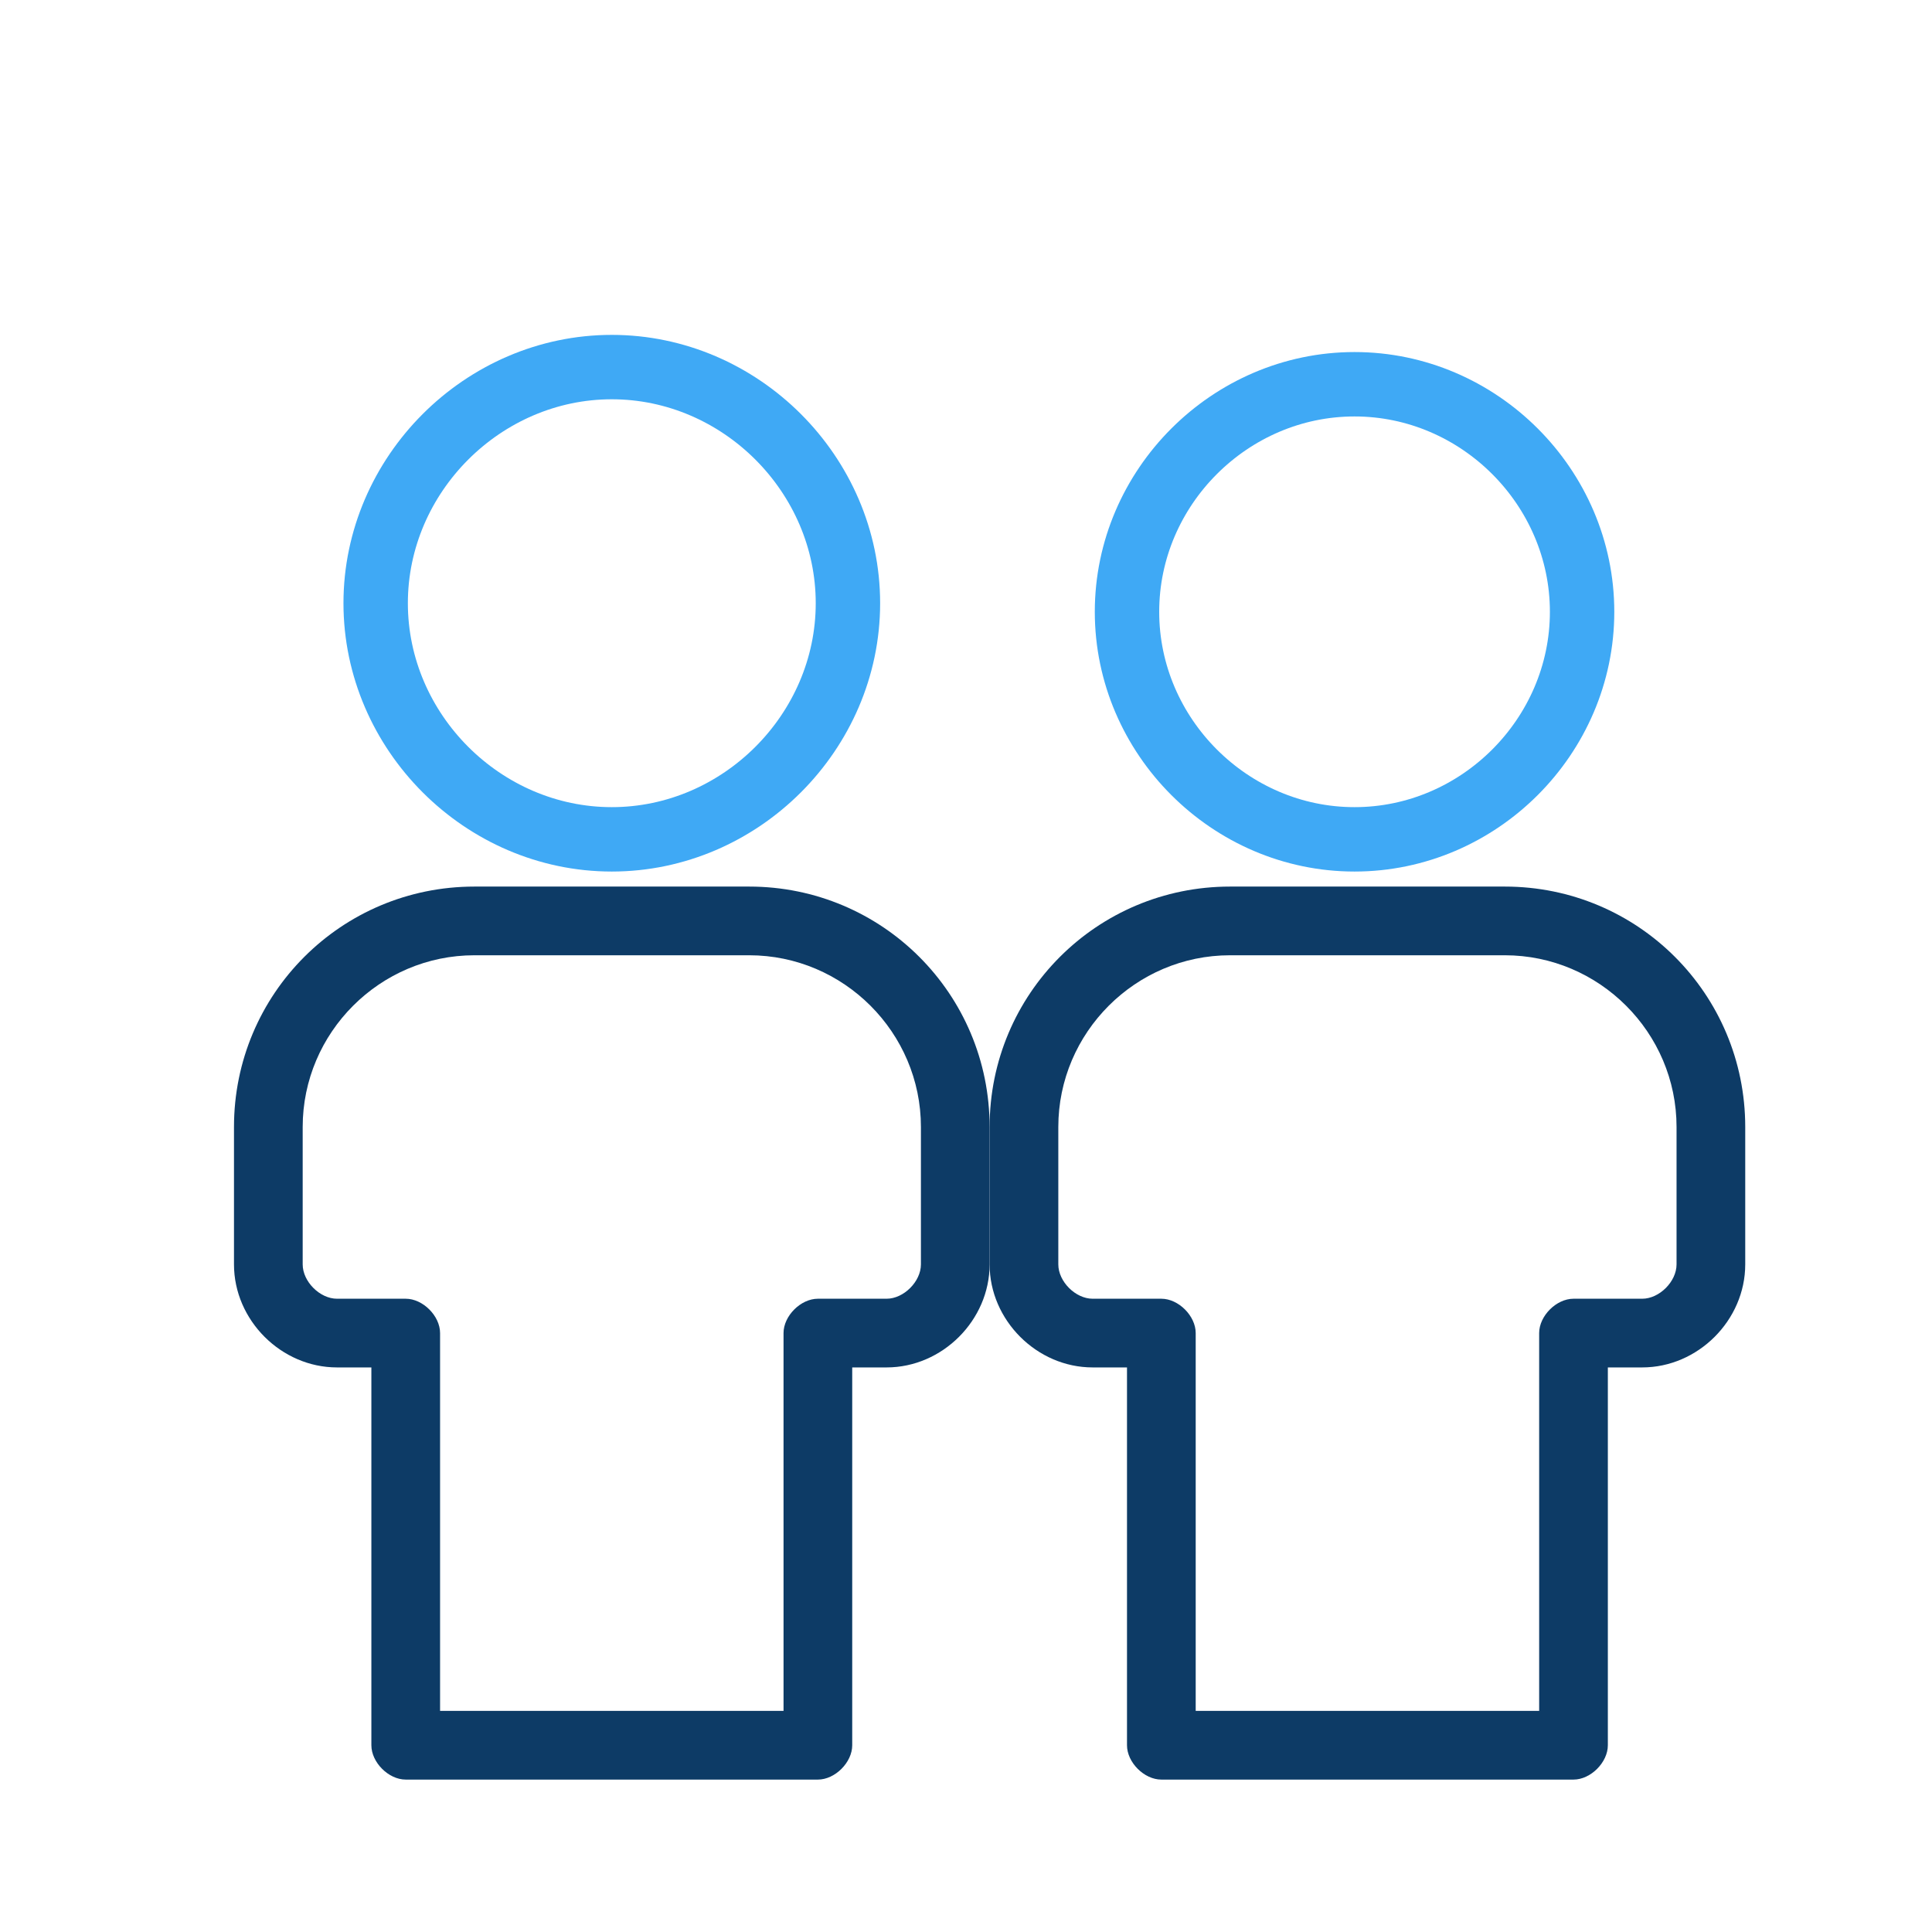
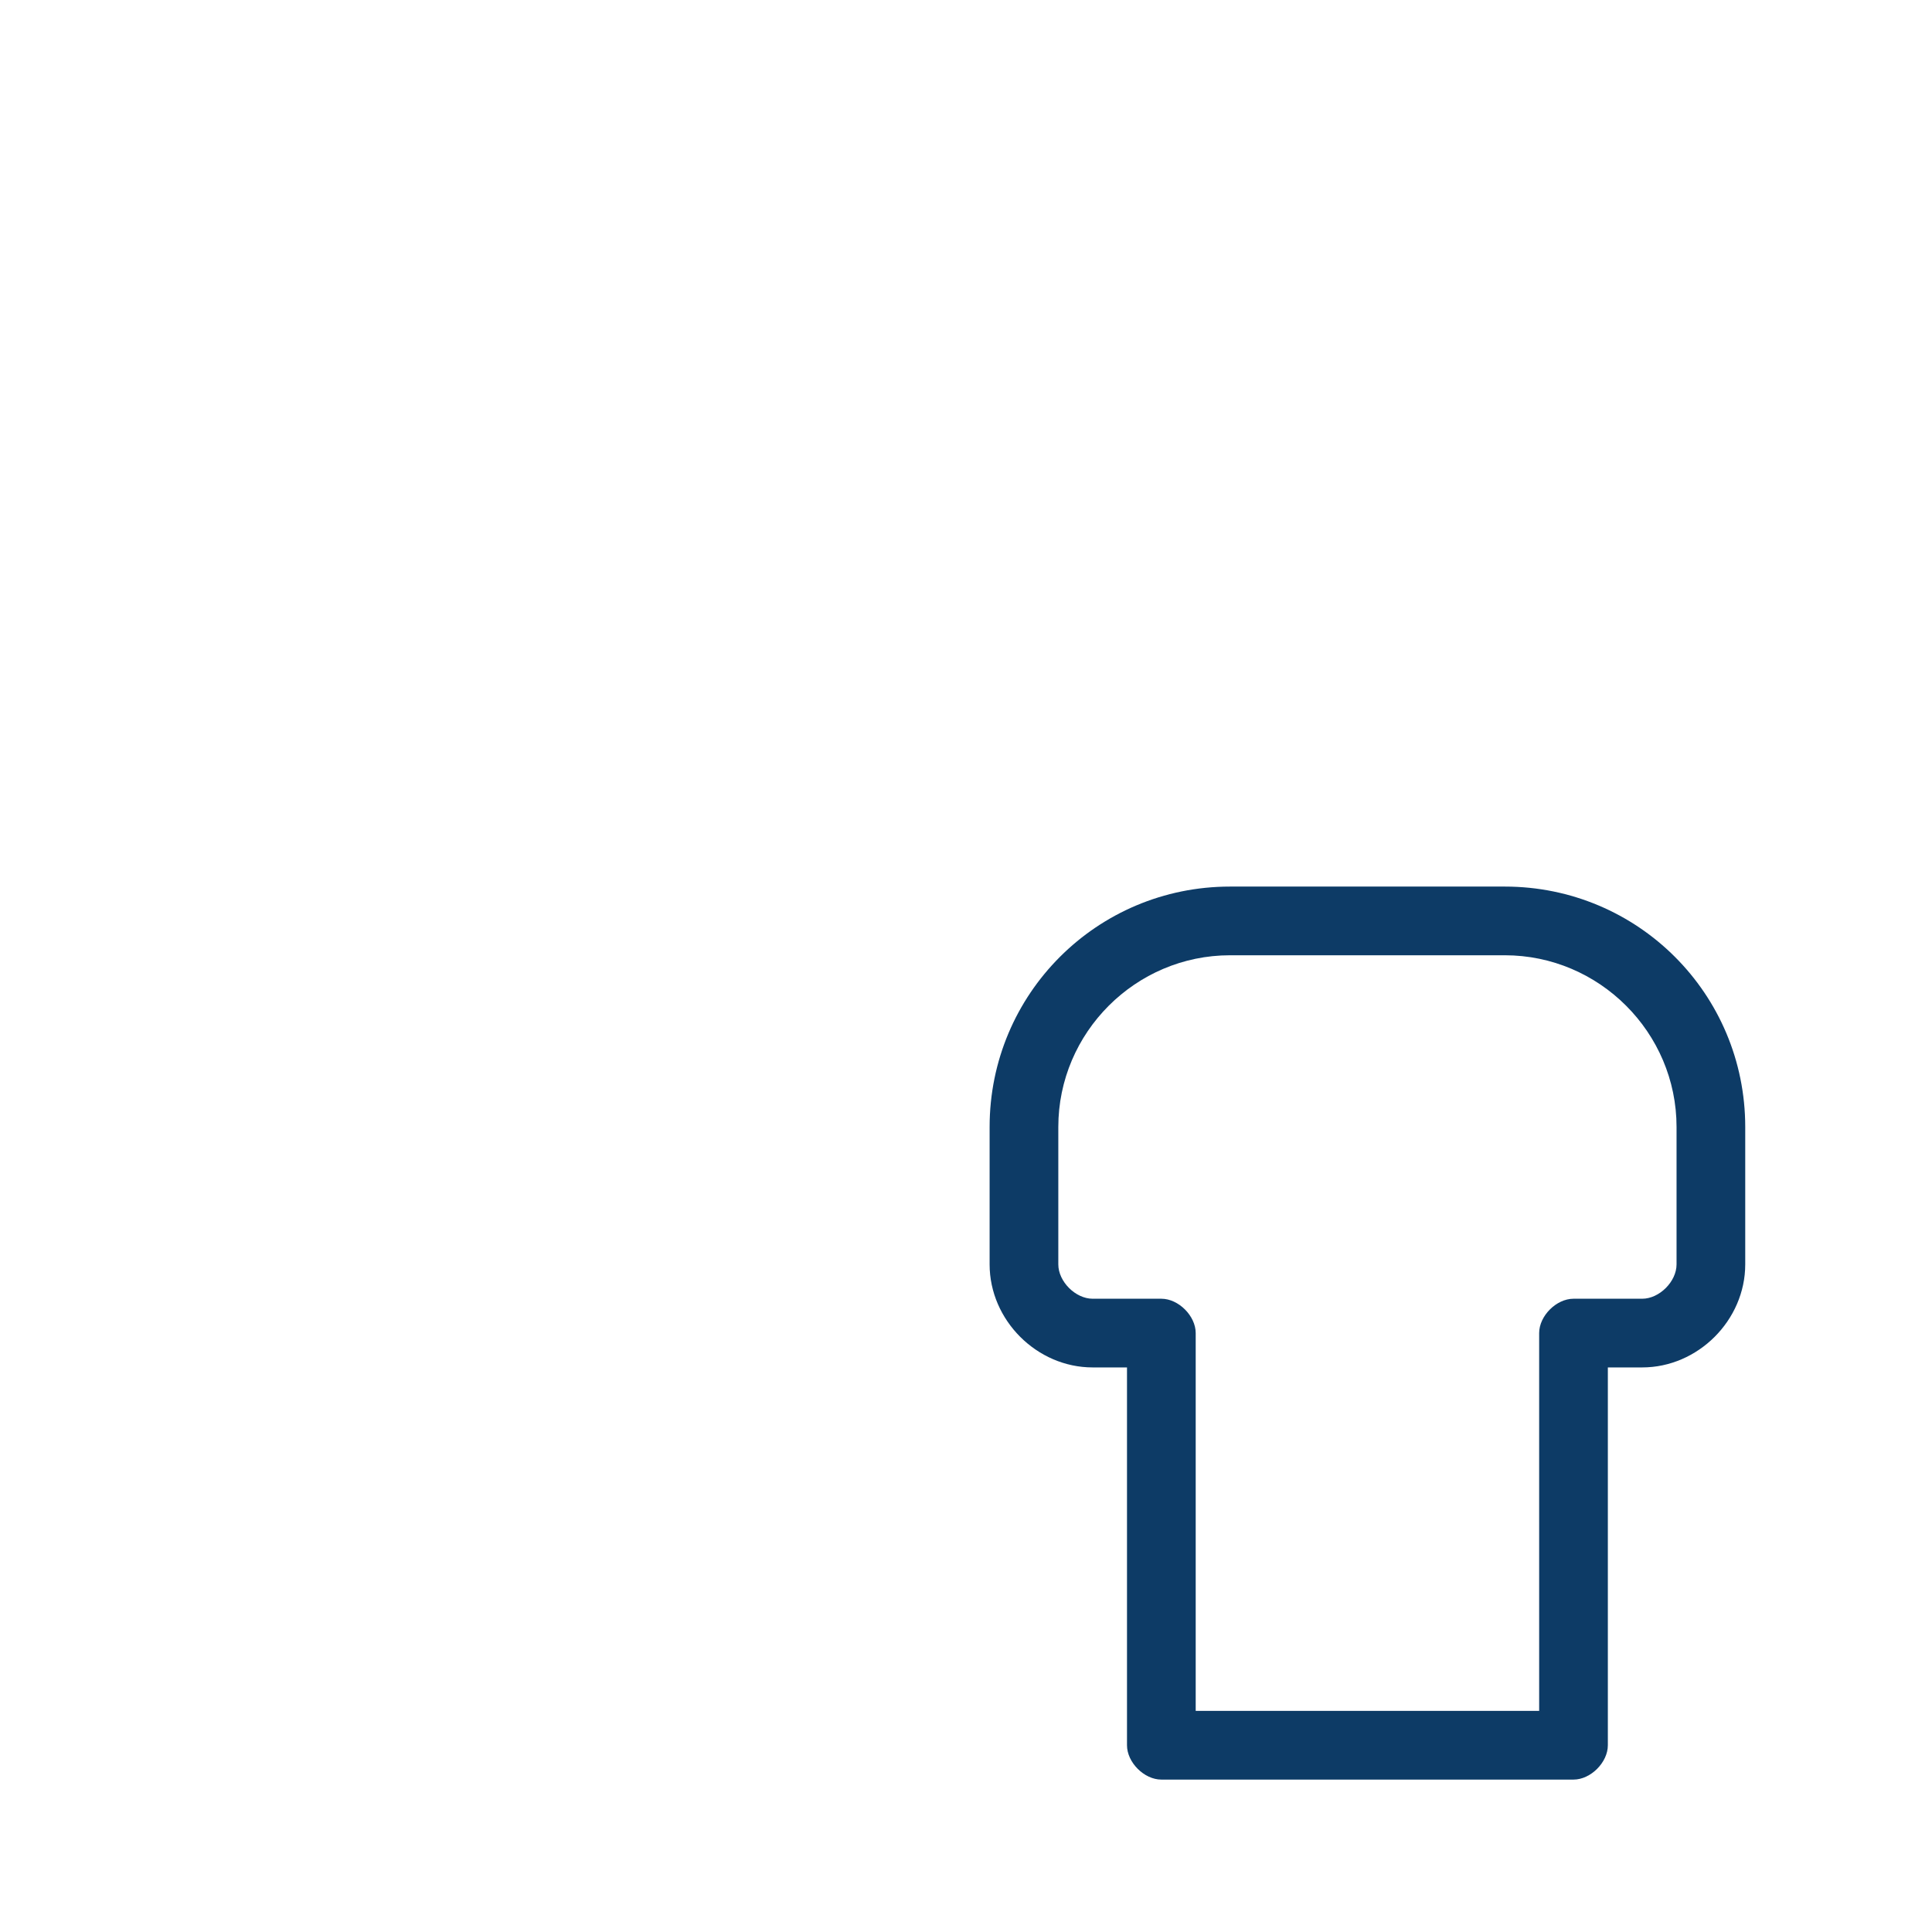
<svg xmlns="http://www.w3.org/2000/svg" version="1.1" id="图层_1" x="0px" y="0px" viewBox="0 0 45 45" style="enable-background:new 0 0 45 45;" xml:space="preserve">
  <style type="text/css">
	.st0{fill:none;}
	.st1{fill:#0D3B66;}
	.st2{fill:none;stroke:#3FA9F5;stroke-width:1.5;}
</style>
  <desc>Created with Lunacy</desc>
  <g id="icon-people-people" transform="translate(0.75 0.75)">
    <g id="Iconspace_Private_25px">
-       <path id="Path" class="st0" d="M1.5,5.5h40v40h-40V5.5z" />
-       <path id="Path_1_" class="st1" d="M7.9,31.1H7.1c-1.3,0-2.4-1.1-2.4-2.4v-3.2c0-3.1,2.5-5.6,5.6-5.6h6.4c3.1,0,5.6,2.5,5.6,5.6    v3.2c0,1.3-1.1,2.4-2.4,2.4h-0.8v8.8c0,0.4-0.4,0.8-0.8,0.8H8.7c-0.4,0-0.8-0.4-0.8-0.8C7.9,39.9,7.9,31.1,7.9,31.1z M17.5,30.3    c0-0.4,0.4-0.8,0.8-0.8h1.6c0.4,0,0.8-0.4,0.8-0.8v-3.2c0-2.2-1.8-4-4-4h-6.4c-2.2,0-4,1.8-4,4v3.2c0,0.4,0.4,0.8,0.8,0.8h1.6    c0.4,0,0.8,0.4,0.8,0.8v8.8h8V30.3z" />
      <path id="Path_2_" class="st1" d="M25.5,31.1h-0.8c-1.3,0-2.4-1.1-2.4-2.4v-3.2c0-3.1,2.5-5.6,5.6-5.6h6.4c3.1,0,5.6,2.5,5.6,5.6    v3.2c0,1.3-1.1,2.4-2.4,2.4h-0.8v8.8c0,0.4-0.4,0.8-0.8,0.8h-9.6c-0.4,0-0.8-0.4-0.8-0.8C25.5,39.9,25.5,31.1,25.5,31.1z     M35.1,30.3c0-0.4,0.4-0.8,0.8-0.8h1.6c0.4,0,0.8-0.4,0.8-0.8v-3.2c0-2.2-1.8-4-4-4h-6.4c-2.2,0-4,1.8-4,4v3.2    c0,0.4,0.4,0.8,0.8,0.8h1.6c0.4,0,0.8,0.4,0.8,0.8v8.8h8C35.1,39.1,35.1,30.3,35.1,30.3z" />
    </g>
-     <path id="Oval" class="st2" d="M30.8,18.8c2.9,0,5.3-2.4,5.3-5.3s-2.4-5.3-5.3-5.3s-5.3,2.4-5.3,5.3S27.9,18.8,30.8,18.8z" />
-     <path id="Oval_1_" class="st2" d="M13.5,18.8c3,0,5.5-2.5,5.5-5.5s-2.5-5.5-5.5-5.5S8,10.3,8,13.3S10.5,18.8,13.5,18.8z" />
  </g>
</svg>